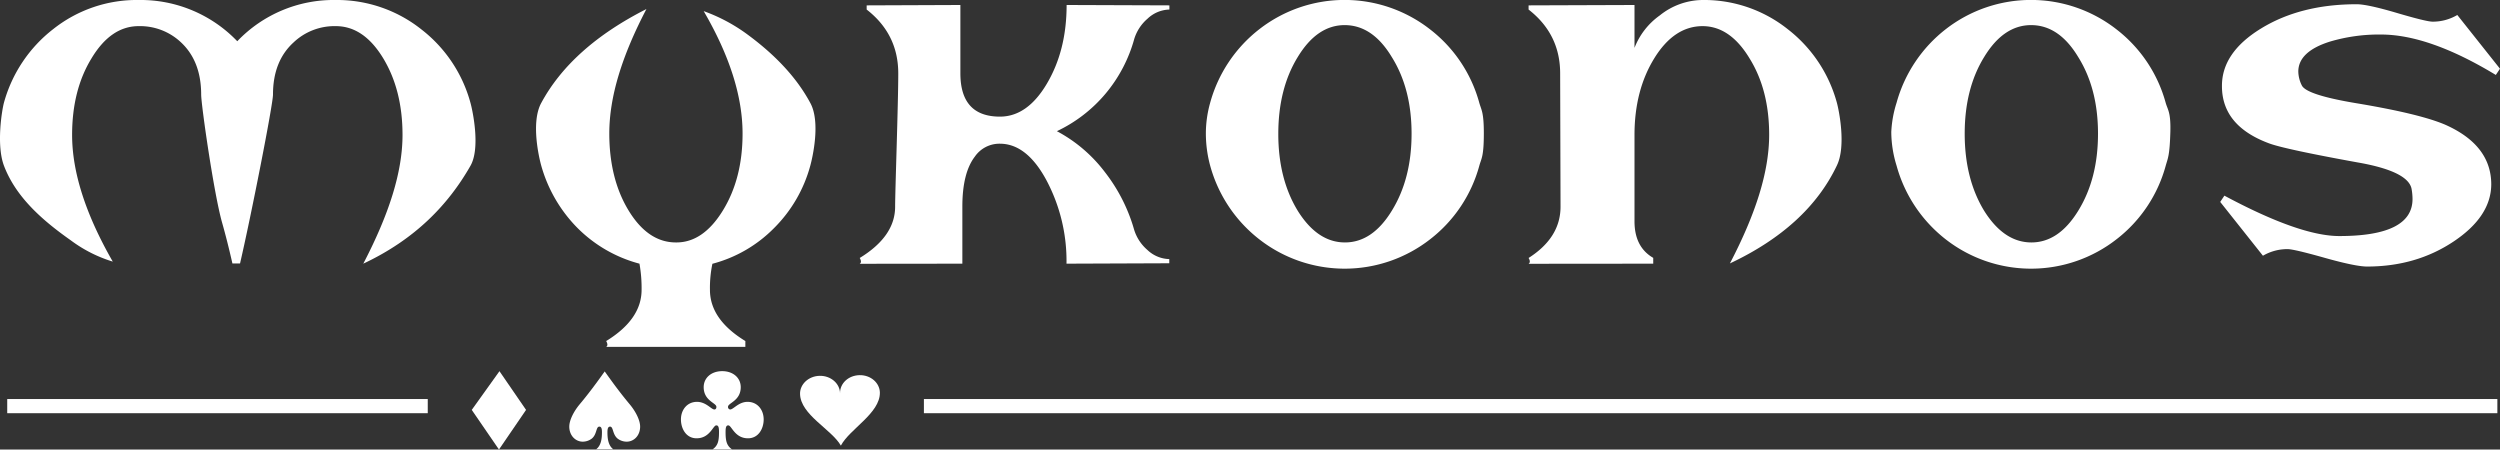
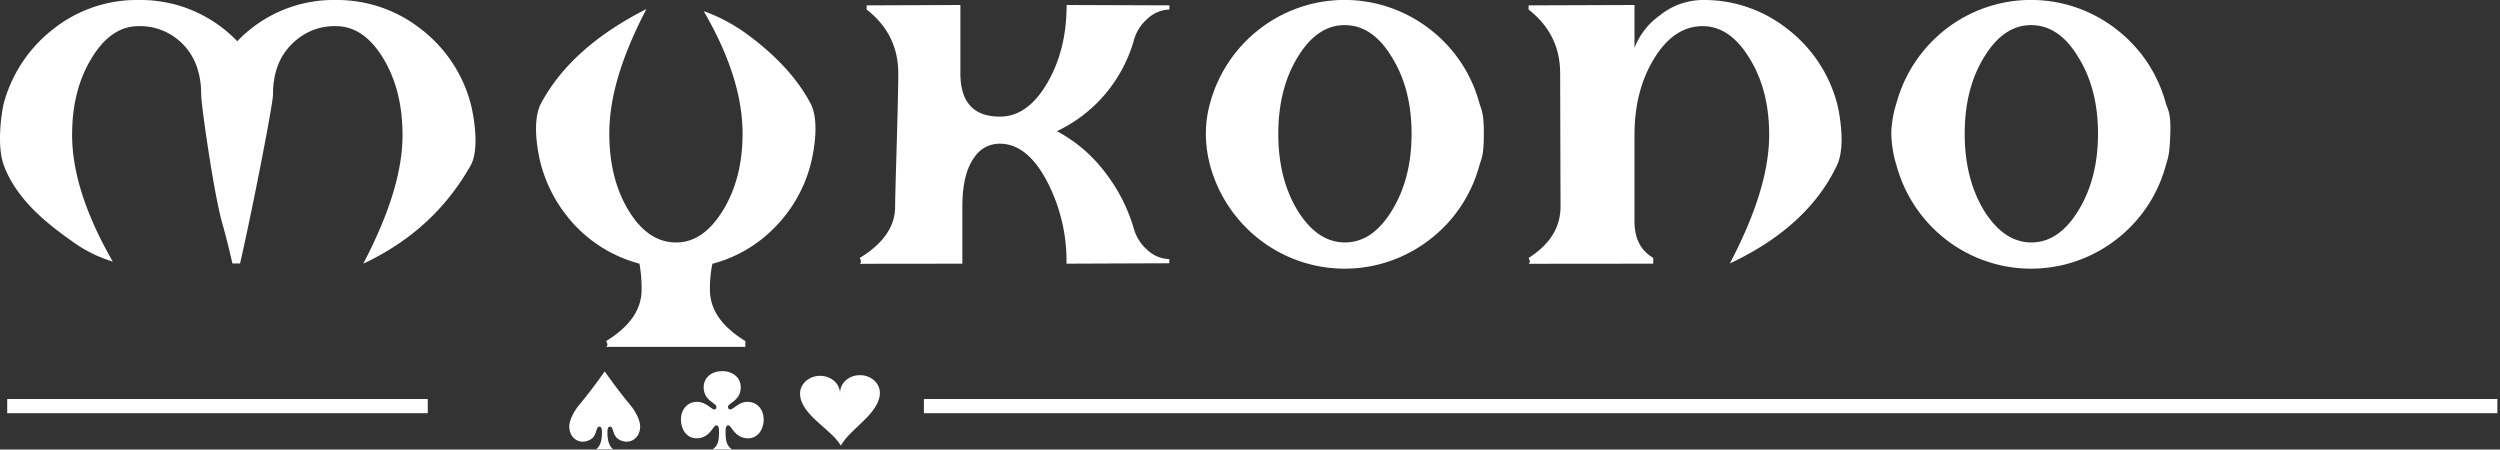
<svg xmlns="http://www.w3.org/2000/svg" viewBox="0 0 860.83 154.79">
  <rect x="0" y="0" width="860.83" height="154.79" fill="#333333" stroke="none" />
  <defs>
    <style>.cls-1{fill:#fff;}</style>
  </defs>
  <g id="Layer_2" data-name="Layer 2">
    <g id="Layer_1-2" data-name="Layer 1">
      <rect class="cls-1" x="2.49" y="137.4" width="144.8" height="4.88" />
      <rect class="cls-1" x="318.13" y="137.4" width="541.79" height="4.88" />
      <path class="cls-1" d="M670.05,82.47a47.82,47.82,0,0,0,58.81-.14,47.86,47.86,0,0,0,16.86-25.25c.72-2.57,1.37-3.35,1.6-11.6.19-6.87-.88-7.57-1.6-10.06a47.84,47.84,0,0,0-16.86-25.24A47.82,47.82,0,0,0,670.05,10a48.33,48.33,0,0,0-17,25.38,38.89,38.89,0,0,0-1.82,10.06,39.74,39.74,0,0,0,1.82,11.6A48.35,48.35,0,0,0,670.05,82.47ZM683.2,19.65q6.7-11.05,16.26-11t16.14,11q6.81,10.89,6.81,26.39T715.6,72.57q-6.71,10.92-16.14,10.91T683.2,72.57q-6.69-11-6.69-26.53T683.2,19.65Z" />
      <path class="cls-1" d="M433.7,82.47a47.82,47.82,0,0,0,58.81-.14,47.86,47.86,0,0,0,16.86-25.25c.71-2.57,1.56-3.09,1.56-11.19,0-7.28-.85-8-1.56-10.47a47.84,47.84,0,0,0-16.86-25.24A47.82,47.82,0,0,0,433.7,10a48.21,48.21,0,0,0-17,25.38,39.38,39.38,0,0,0-1.48,10.06,42.66,42.66,0,0,0,1.48,11.6A48.24,48.24,0,0,0,433.7,82.47Zm13.15-62.82q6.7-11.05,16.25-11t16.14,11q6.81,10.89,6.81,26.39t-6.81,26.53q-6.69,10.92-16.14,10.91T446.85,72.57q-6.71-11-6.69-26.53T446.85,19.65Z" />
-       <path class="cls-1" d="M846.13,5.16a16.57,16.57,0,0,1-8.48,2.3q-2.16,0-12.32-3t-13.86-3q-19.26,0-32.87,8.32T765.09,29.69q0,13.62,16.14,19.64,5.26,2,30.59,6.6,17.22,3,18.54,9a19.81,19.81,0,0,1,.35,3.59q0,12.76-25.21,12.76-13.63,0-39.57-13.91l-1.44,2.16L779.2,88.06a16.58,16.58,0,0,1,8.48-2.28c1.44,0,5.7,1,12.79,3s12,3,14.58,3q16.86,0,29.77-8.6t13-19.65q0-13.62-16-20.65-8.83-3.73-30.36-7.32-17.34-2.88-18.88-6.17a11.16,11.16,0,0,1-1.2-4.73q0-6.89,10.87-10.33a59.29,59.29,0,0,1,17.58-2.44q16.6,0,39.56,13.92l1.43-2.15Z" />
      <path class="cls-1" d="M569.26,90.79v-2q-6.46-3.72-6.45-12.62V46.47q0-15.34,6.81-26.39T586.23,9q9.45,0,16.13,11,6.82,10.89,6.82,26.39c0,12.81-4.67,27.35-13.52,44.32q26.79-12.62,36.83-33.71c3.26-6.69.71-19.07,0-21.65a47.87,47.87,0,0,0-16.85-25.25A46.22,46.22,0,0,0,586.23,0a23.76,23.76,0,0,0-14.7,5.3,24.59,24.59,0,0,0-8.72,11.19V1.72l-36.47.13V3.29q10.88,8.46,10.87,22l.13,45.89q0,10.64-11,17.65.85,1.44,0,2Z" />
      <path class="cls-1" d="M331.37,90.79V71.13q0-11.59,4.3-17.2a10.3,10.3,0,0,1,8.6-4.45q9.35,0,16.15,12.77a59.16,59.16,0,0,1,6.81,28.54l35.39-.14V89.21a11.3,11.3,0,0,1-7.54-3.15,15,15,0,0,1-4.54-6.89,58.19,58.19,0,0,0-10-19.79,50.44,50.44,0,0,0-16.62-14.21,49.53,49.53,0,0,0,16.74-12.9,50,50,0,0,0,9.92-18.93,15,15,0,0,1,4.54-6.89,11.31,11.31,0,0,1,7.54-3.16V1.85l-35.39-.13q0,15.63-6.81,27.11-6.71,11.33-16.15,11.33-13.62,0-13.62-14.92V1.72l-32.27.13V3.29q10.89,8.46,10.88,22c0,10.52-1.08,40.36-1.08,45.89q0,10.2-12.19,17.65.84,1.44,0,2Z" />
      <path class="cls-1" d="M186.38,35.43c-3.67,6.69-.73,19.08,0,21.65A49.47,49.47,0,0,0,198.8,78.45a47.16,47.16,0,0,0,21.39,12.34,47.63,47.63,0,0,1,.73,9q0,10.17-12.19,17.64c.55,1,.55,1.63,0,2h47.92v-2Q244.47,110,244.46,99.83a40.54,40.54,0,0,1,.84-9,46.34,46.34,0,0,0,21.28-12.34A48,48,0,0,0,279,57.08c.71-2.57,3.66-15,0-21.65q-6.93-12.91-22.23-24a58.9,58.9,0,0,0-14.47-7.6q13.4,23,13.39,42.17,0,15.49-6.81,26.53T232.75,83.48q-9.57,0-16.25-10.91T209.8,46c0-12.81,4.42-26.87,12.79-42.89Q196.76,16.2,186.38,35.43Z" />
      <path class="cls-1" d="M145.17,10.18A46.69,46.69,0,0,0,115.64,0,45.86,45.86,0,0,0,81.7,14.2,46.11,46.11,0,0,0,47.75,0a46.27,46.27,0,0,0-29.4,10,48.27,48.27,0,0,0-17,25.39C.66,38-1.32,49.92,1.37,57.08c4,10.5,12.67,18.41,23,25.67a47.26,47.26,0,0,0,14.46,7.33q-14-24.39-14-43.61,0-15.49,6.69-26.39Q38.18,9,47.75,9a20.53,20.53,0,0,1,14.59,5.6q6.91,6.47,6.93,17.93c0,3.63,4.38,34.09,7.17,44q1.8,6.31,3.59,14.2h2.62C86.48,74.25,94,36,94,32.56q0-11.48,7.06-17.93A20.49,20.49,0,0,1,115.64,9q9.57,0,16.27,11Q138.6,31,138.6,46.47c0,12.81-4.67,27.35-13.51,44.32C143,82.38,154.39,70.44,162,57.08c3.5-6.12.73-19.07,0-21.65A47.75,47.75,0,0,0,145.17,10.18Z" />
      <path class="cls-1" d="M289.25,135.41c-.06-3.38-3.19-6.07-7-6s-6.84,2.87-6.77,6.24c.15,7.17,10.85,12.18,14.06,17.79,3-5.72,13.51-11.11,13.43-18.26-.07-3.38-3.18-6.07-7-6S289.19,132,289.25,135.41Z" />
      <path class="cls-1" d="M246,141c-1.08,0-2.87-2.63-6-2.63-3.37,0-5.53,2.71-5.53,6.06,0,3.07,1.71,6.49,5.39,6.49,4.59,0,5.65-4.45,6.78-4.45.68,0,.94.54.94,2.27,0,3.19-.4,4.7-2.22,6h6.7c-1.82-1.3-2.22-2.81-2.22-6,0-1.73.25-2.27.95-2.27,1.13,0,2.18,4.45,6.77,4.45,3.68,0,5.4-3.42,5.4-6.49,0-3.35-2.16-6.06-5.55-6.06-3.09,0-4.86,2.63-6,2.63a.85.85,0,0,1-.73-.94c0-1.32,4.38-2.05,4.38-6.75,0-3.17-2.59-5.51-6.38-5.51s-6.38,2.34-6.38,5.51c0,4.7,4.37,5.43,4.37,6.75C246.72,140.66,246.37,141,246,141Z" />
      <path class="cls-1" d="M210.07,146.9c1.18,0,.77,2.63,2.59,4.12a5.15,5.15,0,0,0,3.11,1.06c2.56,0,4.65-2.15,4.65-5.18,0-2.17-1.5-5.19-3.6-7.7-3.08-3.68-5.77-7.32-8.6-11.31-2.84,4-5.53,7.63-8.61,11.31-2.1,2.51-3.59,5.53-3.59,7.7,0,3,2.09,5.18,4.64,5.18a5.22,5.22,0,0,0,3.12-1.06c1.82-1.49,1.39-4.12,2.59-4.12.59,0,.9.49.9,1.88,0,2.06-.2,4.55-2,5.92h5.89c-1.79-1.37-2-3.86-2-5.92C209.17,147.39,209.48,146.9,210.07,146.9Z" />
-       <polygon class="cls-1" points="162.44 141.14 171.81 154.79 181.14 141.14 171.98 127.81 162.44 141.14" />
    </g>
  </g>
</svg>